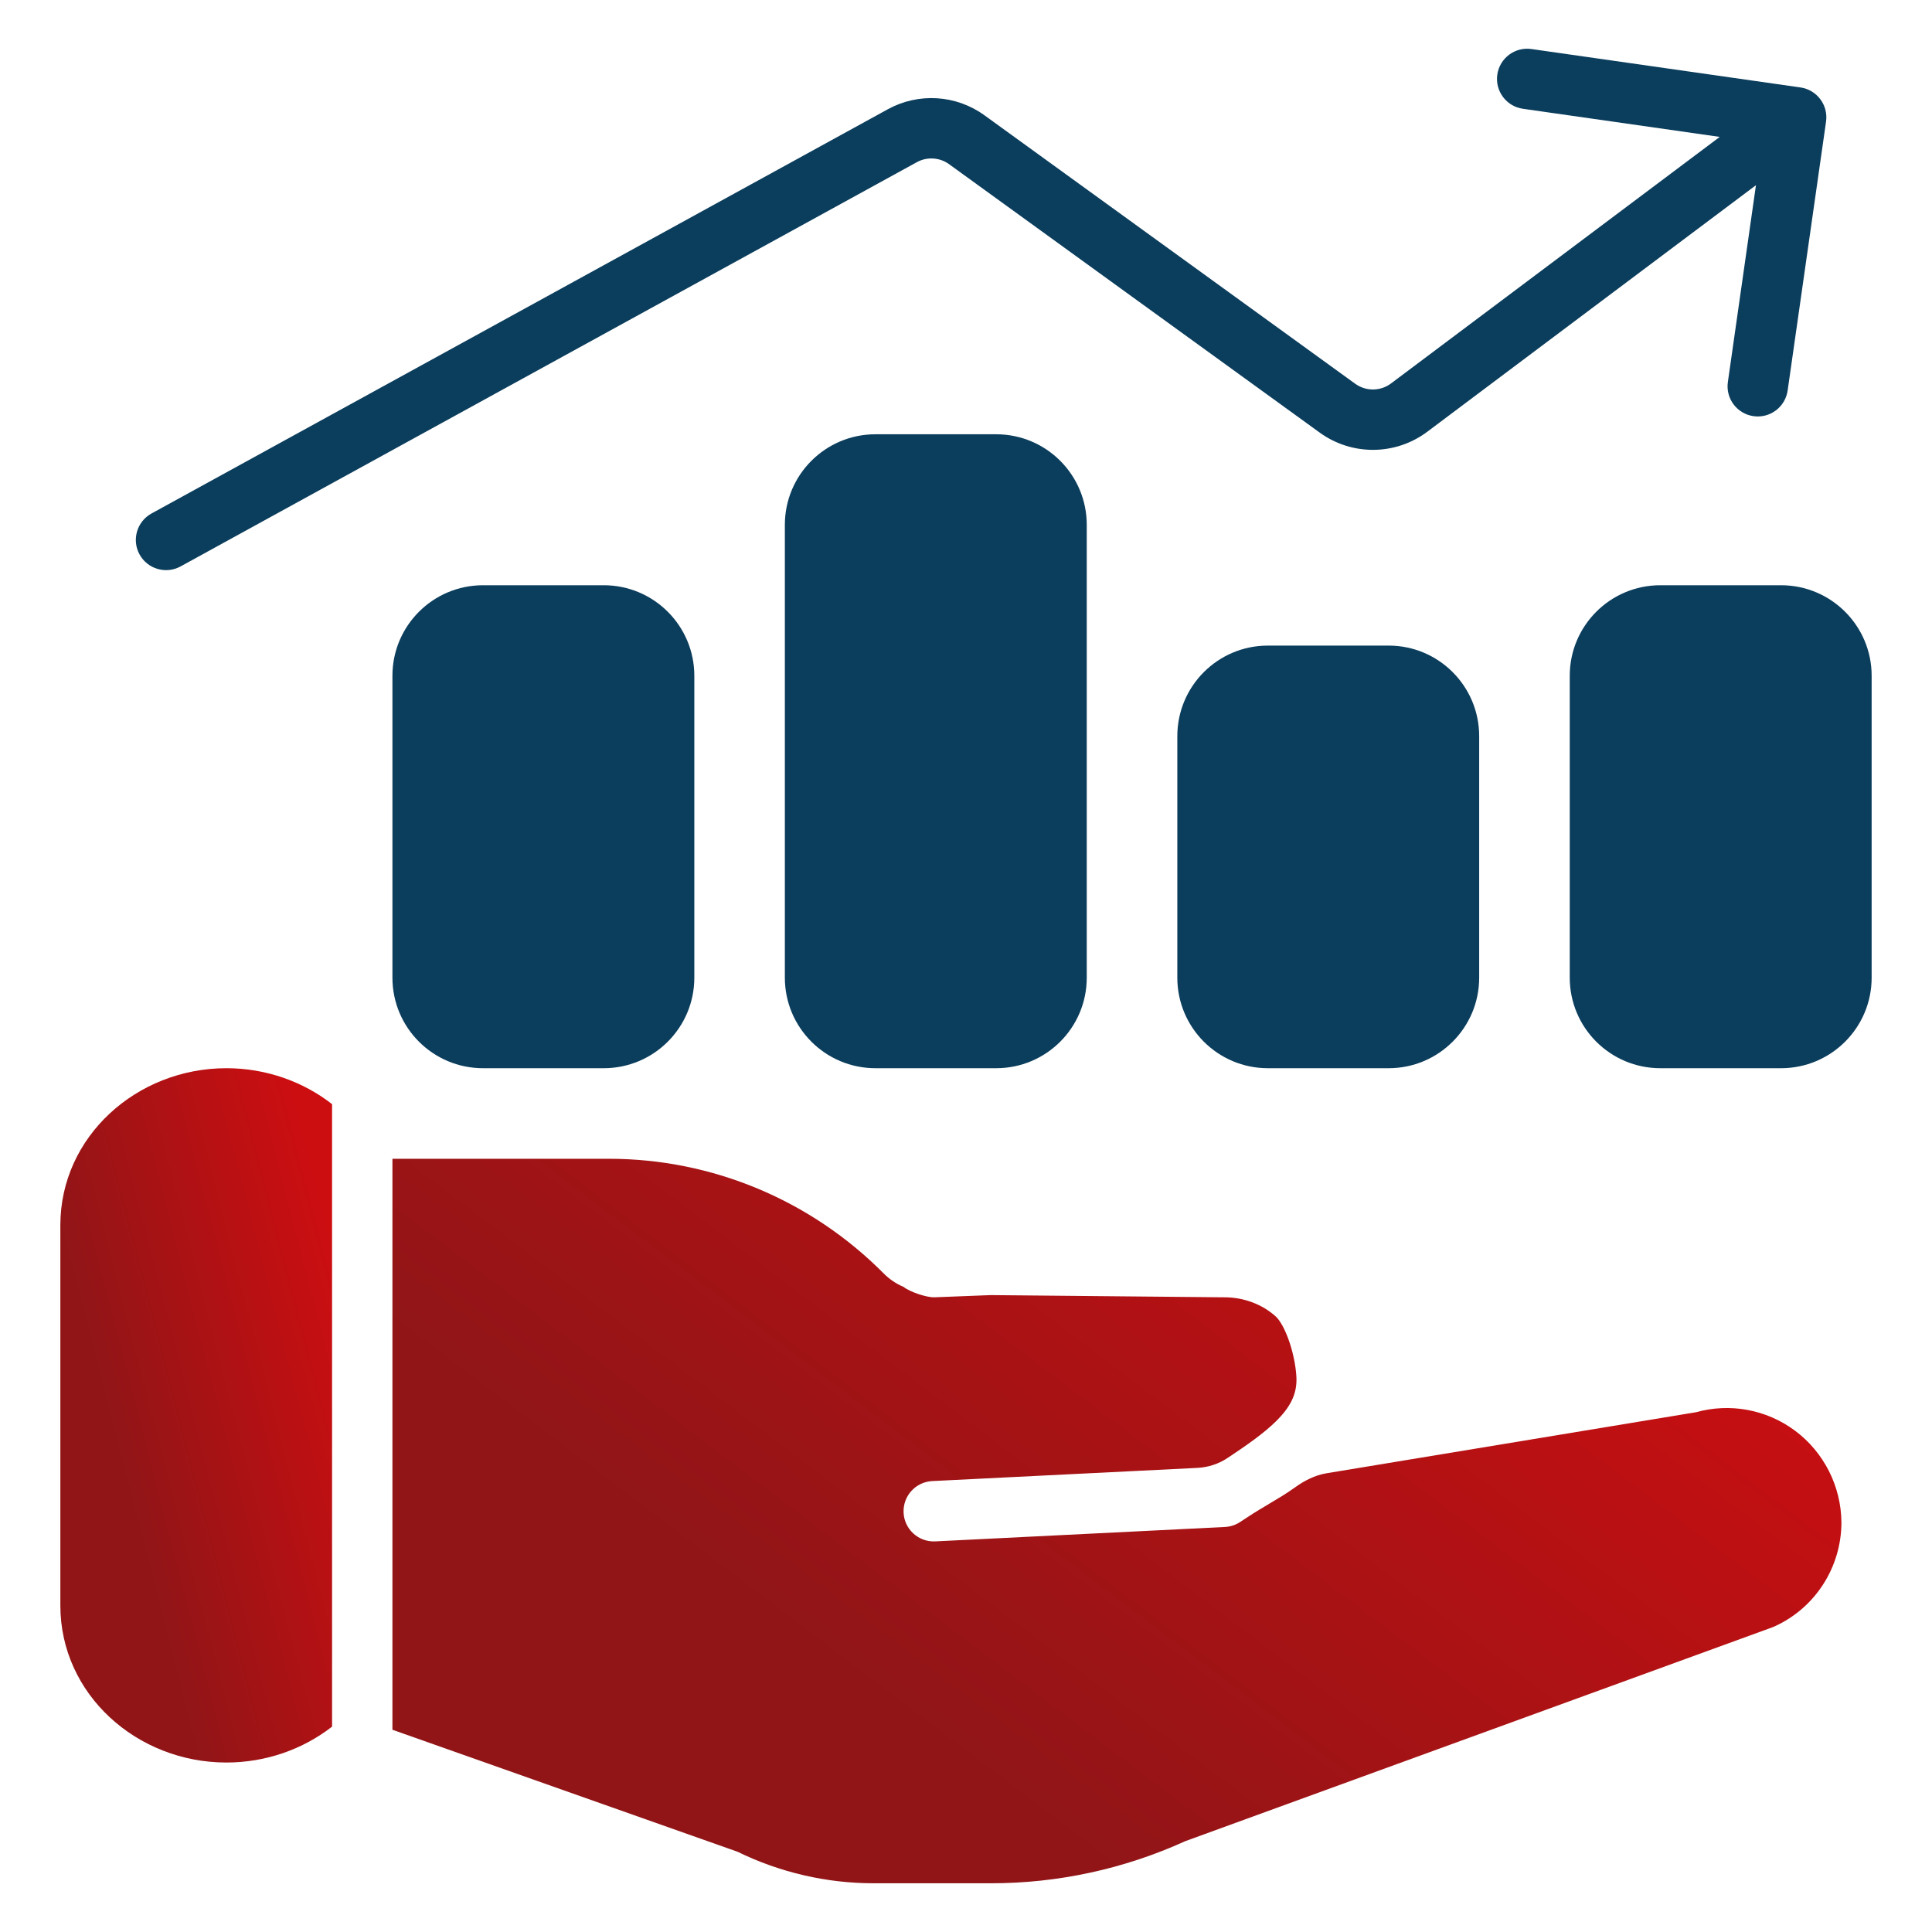
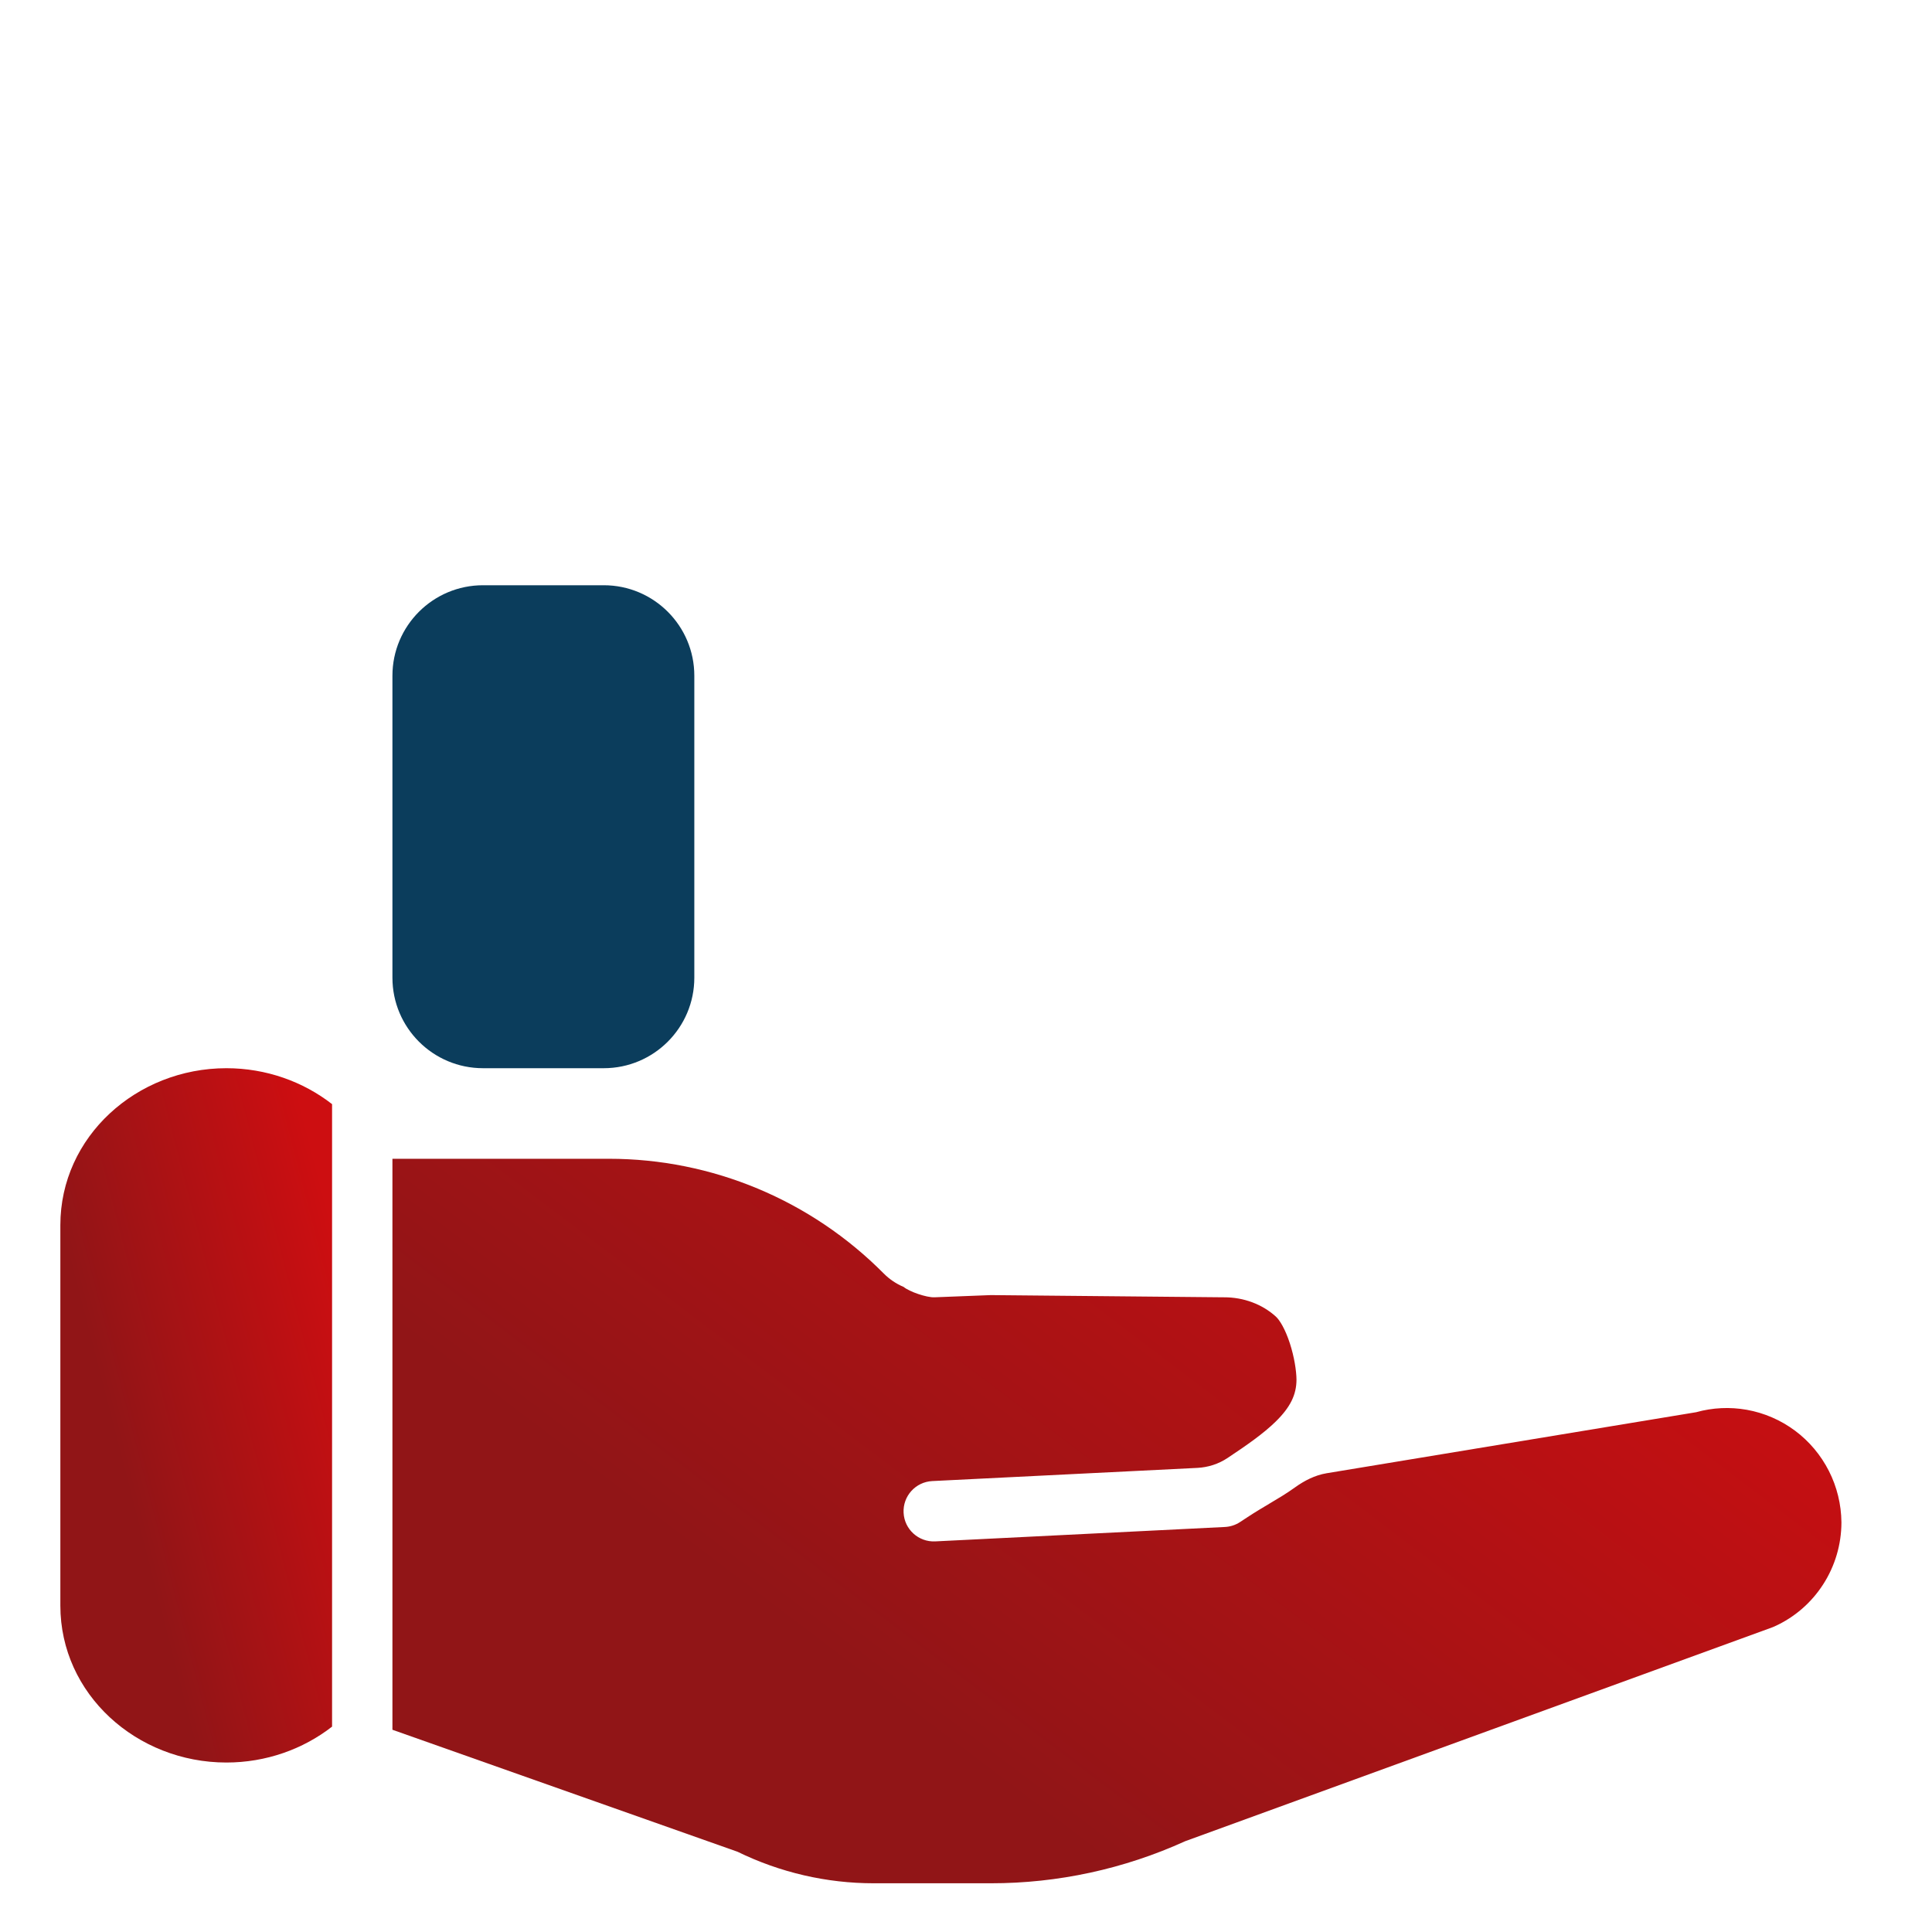
<svg xmlns="http://www.w3.org/2000/svg" width="50" height="50" viewBox="0 0 50 50" fill="none">
-   <path d="M47.258 3.147C47.319 2.72 47.022 2.324 46.595 2.263L39.634 1.269C39.207 1.208 38.811 1.504 38.75 1.932C38.689 2.359 38.986 2.754 39.413 2.815L44.507 3.543L35.999 9.924C35.725 10.129 35.35 10.132 35.072 9.931L25.478 2.984C24.744 2.452 23.77 2.392 22.976 2.828L3.921 13.289C3.543 13.497 3.404 13.972 3.612 14.35C3.82 14.728 4.295 14.866 4.673 14.659L23.728 4.197C23.992 4.052 24.317 4.072 24.562 4.249L34.156 11.197C34.988 11.799 36.115 11.79 36.937 11.174L45.444 4.793L44.717 9.887C44.656 10.314 44.952 10.709 45.38 10.77C45.807 10.831 46.202 10.535 46.264 10.107L47.258 3.147Z" fill="#0B3D5C" />
-   <path d="M22.656 11.239C21.362 11.239 20.312 12.289 20.312 13.583V25.302C20.312 26.596 21.362 27.645 22.656 27.645H25.781C27.076 27.645 28.125 26.596 28.125 25.302V13.583C28.125 12.289 27.076 11.239 25.781 11.239H22.656Z" fill="#0B3D5C" />
  <path d="M12.5 15.146C11.206 15.146 10.156 16.195 10.156 17.489V25.302C10.156 26.596 11.206 27.645 12.5 27.645H15.625C16.919 27.645 17.969 26.596 17.969 25.302V17.489C17.969 16.195 16.919 15.146 15.625 15.146H12.5Z" fill="#0B3D5C" />
-   <path d="M30.469 19.052C30.469 17.757 31.518 16.708 32.812 16.708H35.938C37.232 16.708 38.281 17.757 38.281 19.052V25.302C38.281 26.596 37.232 27.645 35.938 27.645H32.812C31.518 27.645 30.469 26.596 30.469 25.302V19.052Z" fill="#0B3D5C" />
-   <path d="M42.969 15.146C41.674 15.146 40.625 16.195 40.625 17.489V25.302C40.625 26.596 41.674 27.645 42.969 27.645H46.094C47.388 27.645 48.438 26.596 48.438 25.302V17.489C48.438 16.195 47.388 15.146 46.094 15.146H42.969Z" fill="#0B3D5C" />
  <path d="M1.562 31.708C1.562 29.415 3.538 27.645 5.859 27.645C6.885 27.645 7.844 27.991 8.594 28.575V44.685C7.844 45.269 6.885 45.614 5.859 45.614C3.538 45.614 1.562 43.845 1.562 41.552V31.708Z" fill="url(#paint0_linear_1123_3653)" />
  <path d="M10.156 44.766L19.087 47.923C20.187 48.46 21.393 48.74 22.616 48.739H25.645C27.379 48.74 29.093 48.368 30.673 47.65L45.868 42.115C45.887 42.108 45.905 42.1 45.923 42.092C46.439 41.859 46.876 41.481 47.183 41.004C47.49 40.528 47.654 39.973 47.656 39.406V39.395C47.651 38.934 47.541 38.48 47.332 38.069C47.124 37.659 46.824 37.301 46.455 37.026C46.086 36.751 45.658 36.566 45.205 36.485C44.769 36.408 44.322 36.429 43.896 36.548L34.33 38.128C34.031 38.178 33.757 38.319 33.511 38.496C33.299 38.649 33.08 38.779 32.849 38.916C32.671 39.022 32.486 39.132 32.291 39.26C32.224 39.304 32.158 39.347 32.093 39.39C31.976 39.467 31.841 39.511 31.702 39.518L24.204 39.891C23.773 39.912 23.406 39.58 23.385 39.15C23.363 38.719 23.695 38.352 24.126 38.33L30.987 37.989C31.265 37.975 31.535 37.888 31.767 37.734C32.28 37.393 32.692 37.104 33.007 36.798C33.392 36.423 33.552 36.097 33.553 35.706C33.551 35.473 33.495 35.116 33.382 34.767C33.262 34.398 33.119 34.164 33.02 34.074C32.671 33.756 32.187 33.571 31.673 33.574H31.66L25.643 33.517L24.183 33.574C23.979 33.582 23.531 33.428 23.387 33.306C23.195 33.226 23.021 33.108 22.873 32.96C20.988 31.059 18.43 29.989 15.761 29.989L10.156 29.989V44.766Z" fill="url(#paint1_linear_1123_3653)" />
  <defs>
    <linearGradient id="paint0_linear_1123_3653" x1="7.665" y1="28.065" x2="1.049" y2="29.773" gradientUnits="userSpaceOnUse">
      <stop stop-color="#CD0E11" />
      <stop offset="1" stop-color="#911517" />
    </linearGradient>
    <linearGradient id="paint1_linear_1123_3653" x1="42.701" y1="30.427" x2="28.974" y2="48.543" gradientUnits="userSpaceOnUse">
      <stop stop-color="#CD0E11" />
      <stop offset="1" stop-color="#911517" />
    </linearGradient>
  </defs>
</svg>